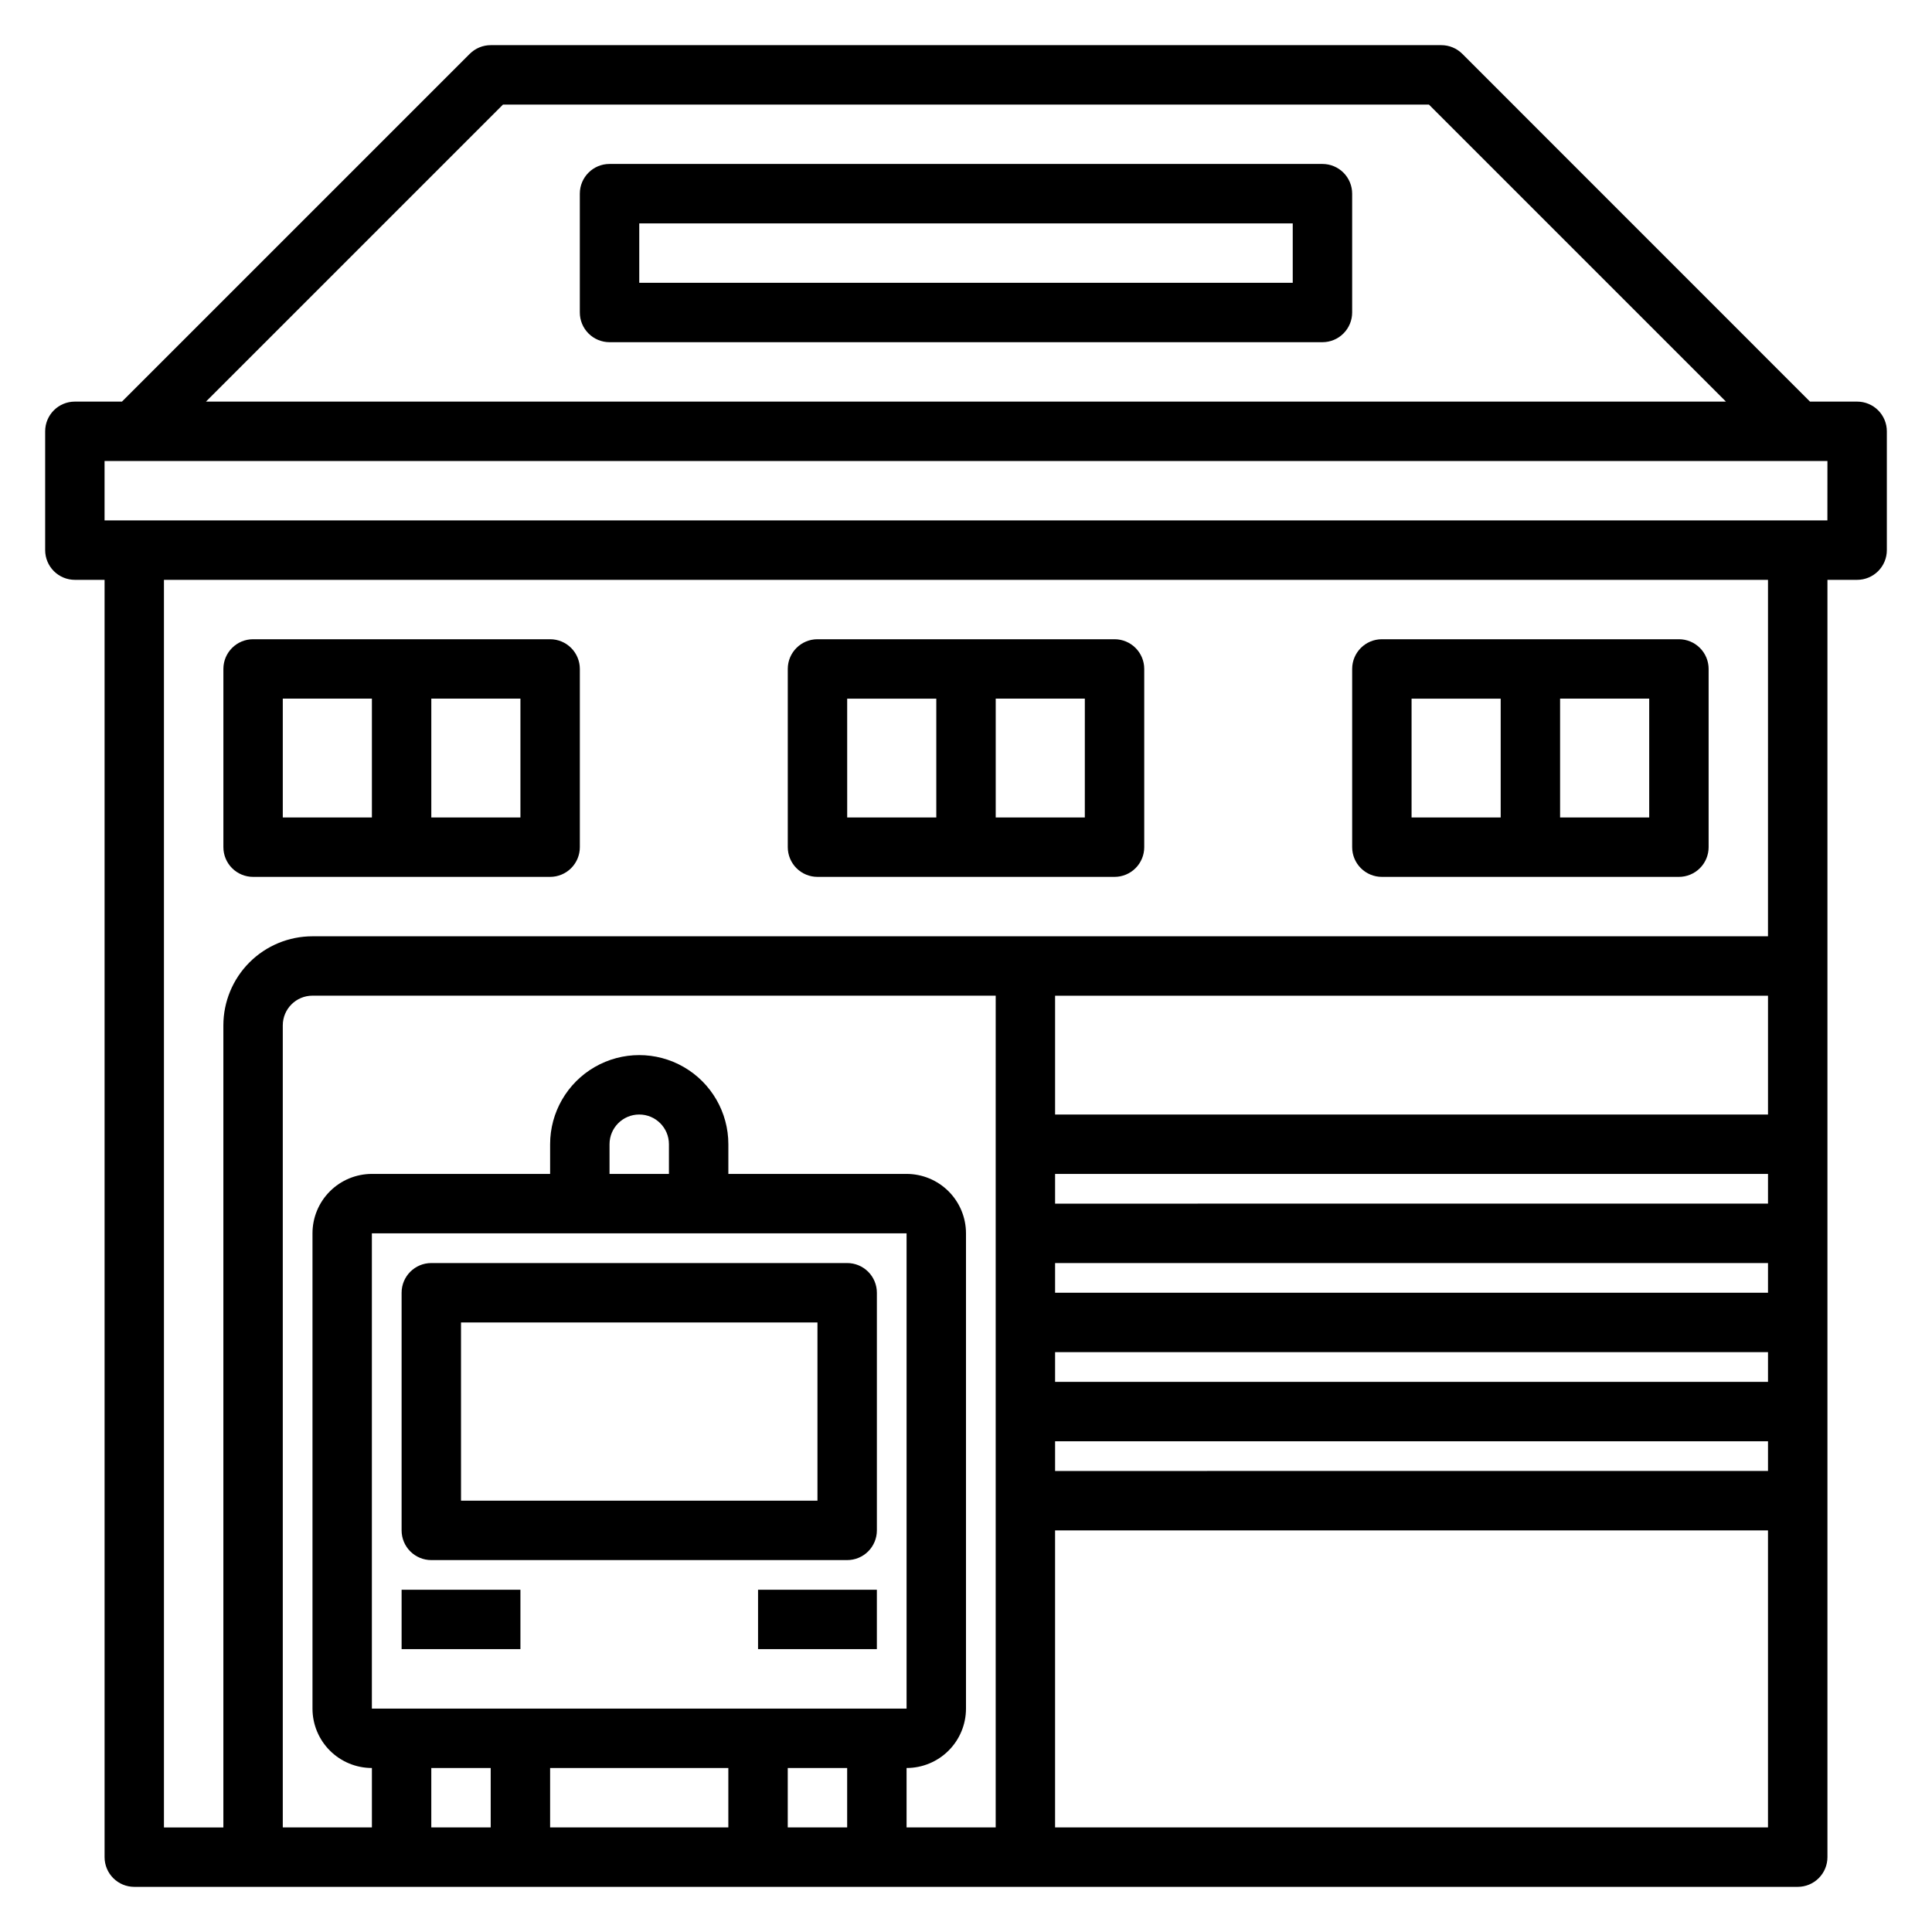
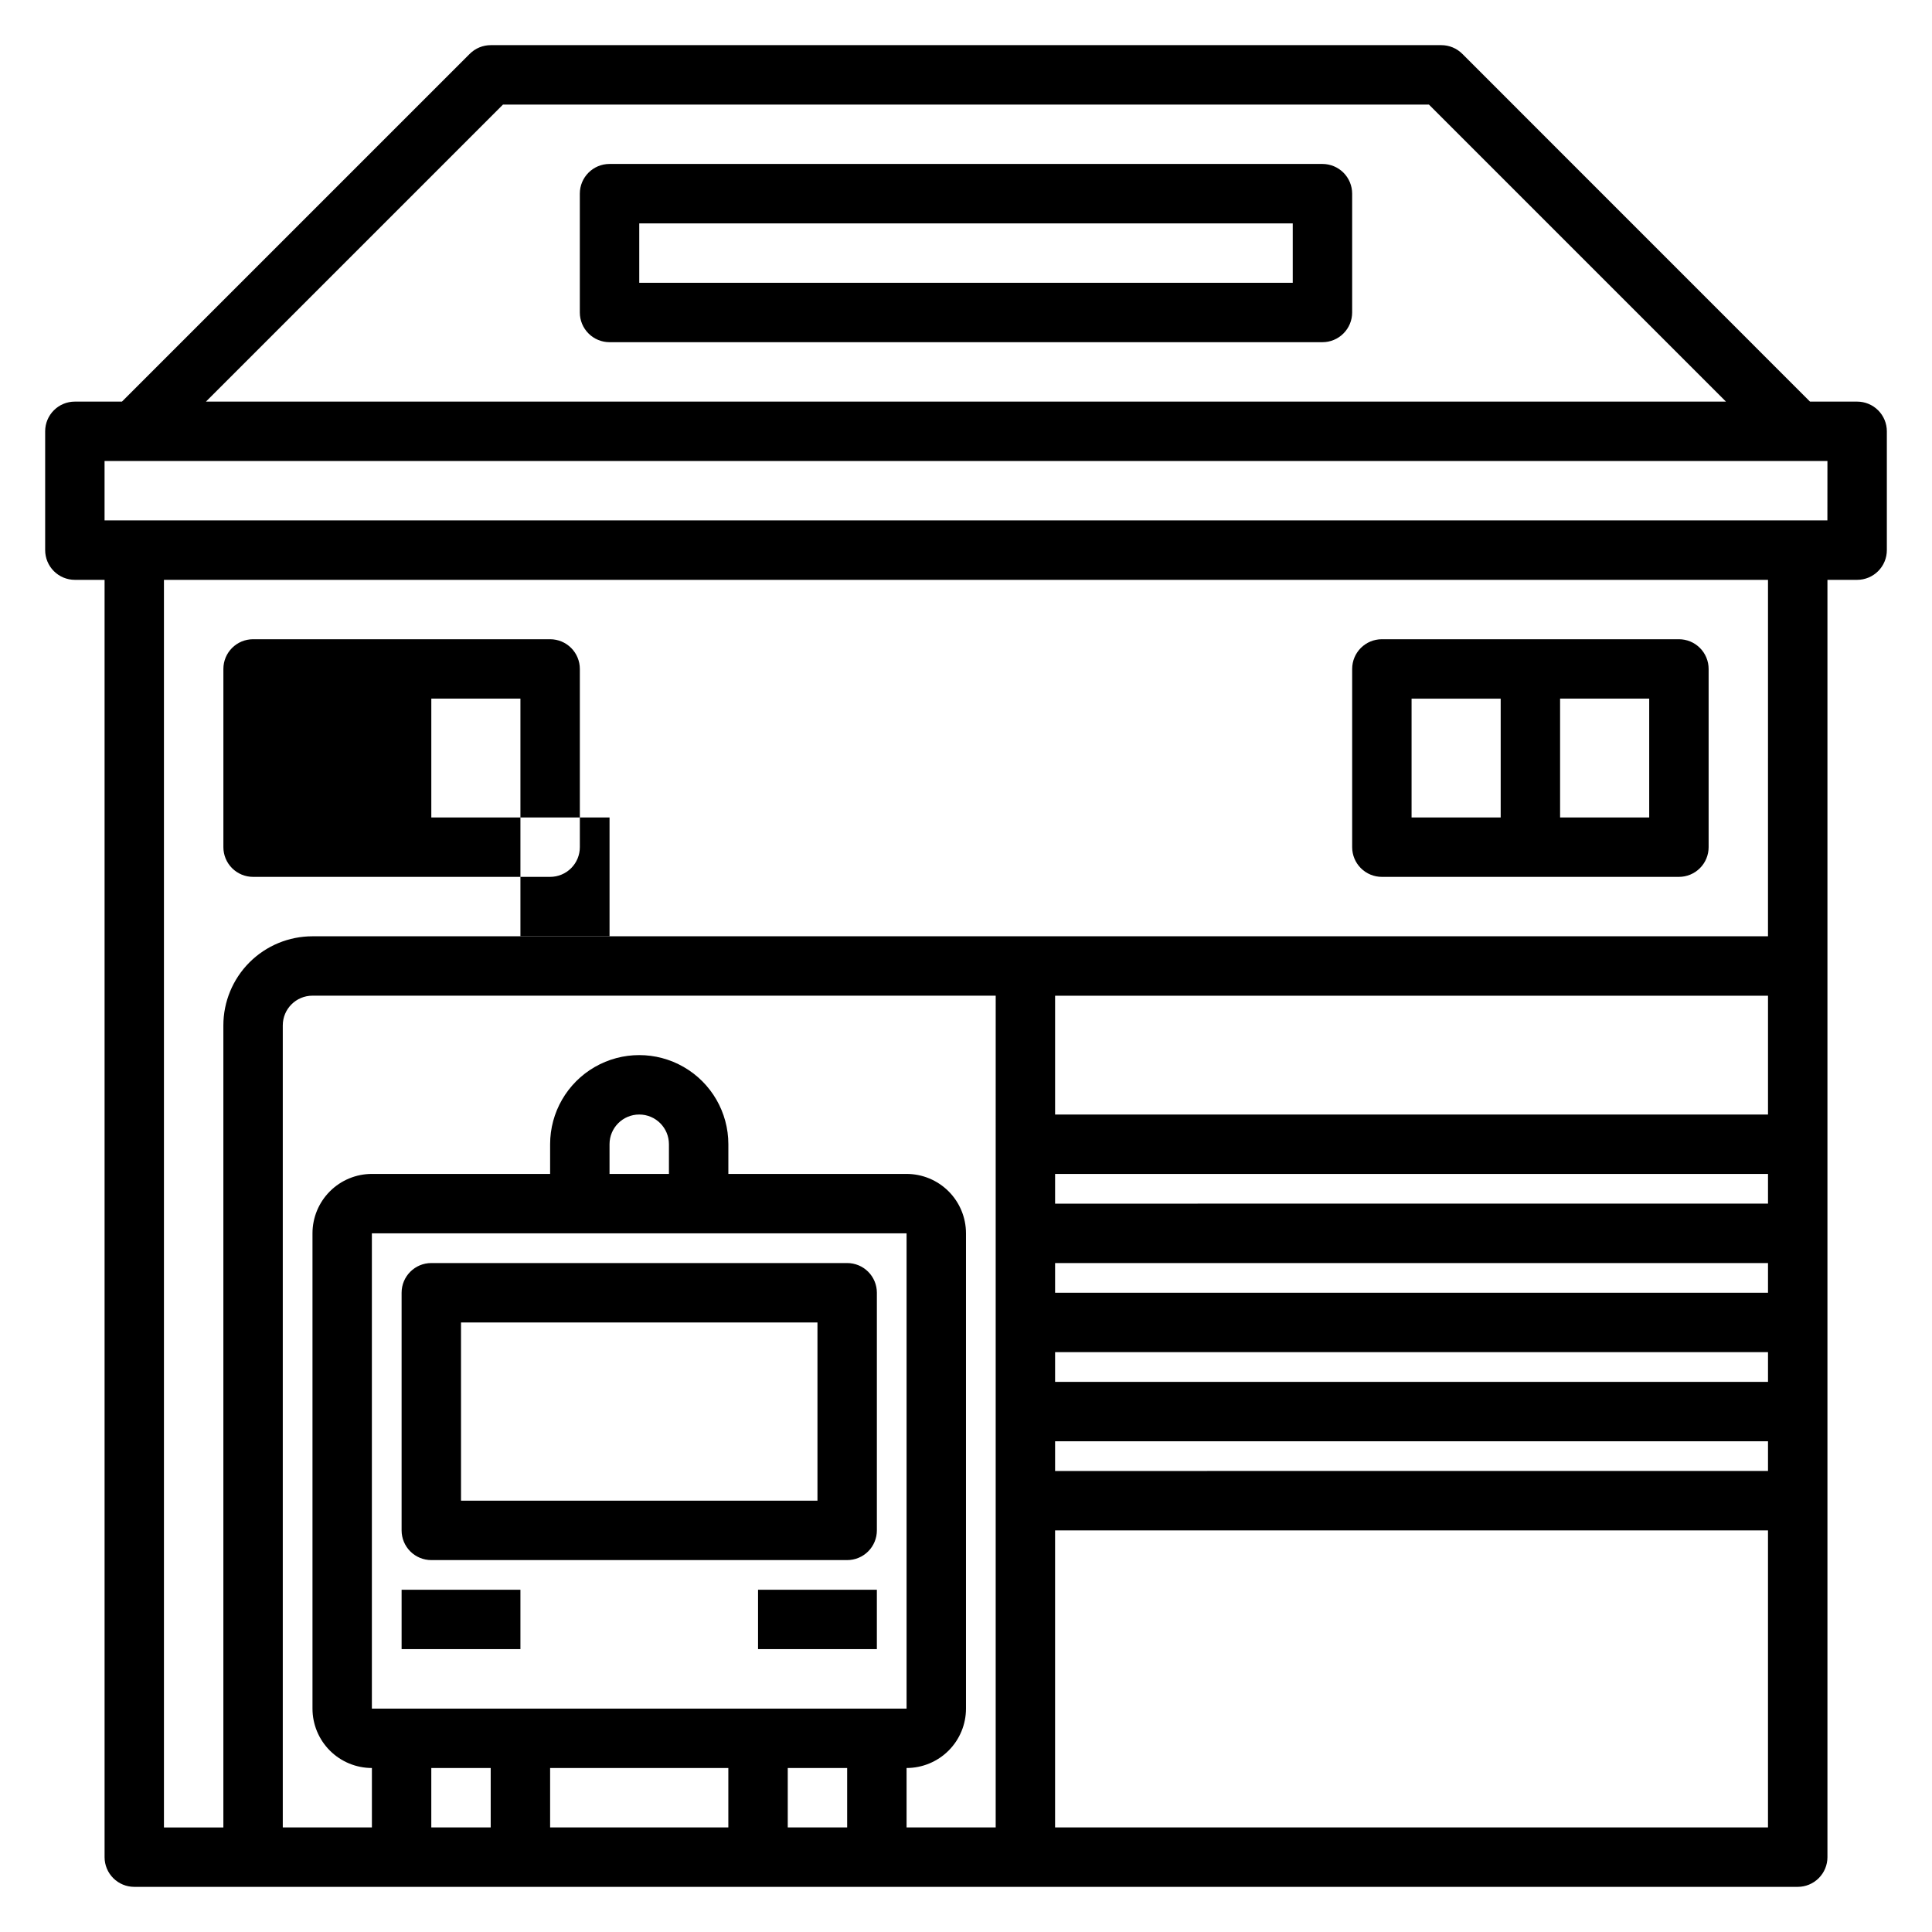
<svg xmlns="http://www.w3.org/2000/svg" fill="#000000" width="800px" height="800px" version="1.1" viewBox="144 144 512 512">
  <g>
    <path d="m258.3 557.44h110.21c2.086 0 4.09-0.828 5.566-2.305 1.477-1.477 2.305-3.477 2.305-5.566v-62.977c0-2.086-0.828-4.09-2.305-5.566-1.477-1.477-3.481-2.305-5.566-2.305h-110.21c-4.348 0-7.871 3.523-7.871 7.871v62.977c0 2.09 0.828 4.09 2.305 5.566 1.477 1.477 3.481 2.305 5.566 2.305zm7.871-62.977h94.465v47.23l-94.461 0.004z" />
    <path d="m250.43 565.3h31.488v15.734h-31.488z" />
    <path d="m344.89 565.3h31.488v15.734h-31.488z" />
-     <path d="m211.07 376.38h78.719c2.09 0 4.09-0.828 5.566-2.305 1.477-1.477 2.309-3.481 2.309-5.566v-47.234c0-2.086-0.832-4.09-2.309-5.566-1.477-1.477-3.477-2.305-5.566-2.305h-78.719c-4.348 0-7.871 3.523-7.871 7.871v47.234c0 2.086 0.828 4.09 2.305 5.566 1.477 1.477 3.477 2.305 5.566 2.305zm70.848-15.742-23.617-0.004v-31.488h23.617zm-62.977-31.492h23.617v31.488h-23.617z" />
+     <path d="m211.07 376.38h78.719c2.09 0 4.09-0.828 5.566-2.305 1.477-1.477 2.309-3.481 2.309-5.566v-47.234c0-2.086-0.832-4.09-2.309-5.566-1.477-1.477-3.477-2.305-5.566-2.305h-78.719c-4.348 0-7.871 3.523-7.871 7.871v47.234c0 2.086 0.828 4.09 2.305 5.566 1.477 1.477 3.477 2.305 5.566 2.305zm70.848-15.742-23.617-0.004v-31.488h23.617zh23.617v31.488h-23.617z" />
    <path d="m510.21 376.38h78.719c2.09 0 4.09-0.828 5.566-2.305 1.477-1.477 2.309-3.481 2.309-5.566v-47.234c0-2.086-0.832-4.09-2.309-5.566-1.477-1.477-3.477-2.305-5.566-2.305h-78.719c-4.348 0-7.871 3.523-7.871 7.871v47.234c0 2.086 0.828 4.09 2.305 5.566s3.477 2.305 5.566 2.305zm70.848-15.742-23.617-0.004v-31.488h23.617zm-62.977-31.488h23.617v31.488l-23.617-0.004z" />
-     <path d="m360.64 376.38h78.723c2.086 0 4.09-0.828 5.566-2.305 1.477-1.477 2.305-3.481 2.305-5.566v-47.234c0-2.086-0.828-4.09-2.305-5.566-1.477-1.477-3.481-2.305-5.566-2.305h-78.723c-4.348 0-7.871 3.523-7.871 7.871v47.234c0 2.086 0.832 4.09 2.305 5.566 1.477 1.477 3.481 2.305 5.566 2.305zm70.848-15.742-23.613-0.004v-31.488h23.617zm-62.977-31.488h23.617v31.488l-23.613-0.004z" />
    <path d="m636.16 250.43h-12.492l-92.152-92.172c-1.477-1.473-3.481-2.297-5.566-2.293h-251.9c-2.09 0-4.09 0.832-5.566 2.309l-92.164 92.156h-12.48c-4.348 0-7.871 3.523-7.871 7.871v31.488c0 2.09 0.832 4.09 2.305 5.566 1.477 1.477 3.481 2.309 5.566 2.309h7.875v338.5c0 2.086 0.828 4.09 2.305 5.566 1.477 1.477 3.477 2.305 5.566 2.305h440.83c2.09 0 4.09-0.828 5.566-2.305 1.477-1.477 2.309-3.481 2.309-5.566v-338.5h7.871c2.086 0 4.09-0.832 5.566-2.309 1.477-1.477 2.305-3.477 2.305-5.566v-31.488c0-2.086-0.828-4.09-2.305-5.566-1.477-1.477-3.481-2.305-5.566-2.305zm-358.86-78.719h245.38l78.719 78.719h-402.82zm335.24 283.39v7.871l-188.93 0.004v-7.875zm-188.93-15.742v-31.488h188.93v31.488zm0 86.594 188.93-0.004v7.871l-188.93 0.004zm0-15.742v-7.875h188.93v7.871zm0-23.617v-7.875h188.93v7.871zm-15.742-39.359v181.05h-23.617v-15.746c4.176 0 8.18-1.66 11.133-4.609 2.953-2.953 4.613-6.957 4.613-11.133v-125.95c0-4.176-1.66-8.18-4.613-11.133s-6.957-4.613-11.133-4.613h-47.23v-7.871c0-8.438-4.504-16.234-11.809-20.453-7.309-4.219-16.309-4.219-23.617 0-7.305 4.219-11.809 12.016-11.809 20.453v7.871h-47.23c-4.176 0-8.18 1.66-11.133 4.613s-4.613 6.957-4.613 11.133v125.95c0 4.176 1.66 8.18 4.613 11.133 2.953 2.949 6.957 4.609 11.133 4.609v15.742l-23.617 0.004v-212.55c0-4.348 3.523-7.871 7.871-7.871h181.06zm-86.594 7.867h-15.742v-7.871c0-4.348 3.523-7.871 7.871-7.871s7.871 3.523 7.871 7.871zm62.977 15.742v125.95l-141.7 0.004v-125.95zm-31.488 141.7h15.742v15.742l-15.742 0.004zm-94.465 0h15.742v15.742l-15.742 0.004zm31.488 15.742v-15.742h47.23v15.742l-47.23 0.004zm133.82 0v-78.719h188.93v78.723zm188.93-236.16h-385.73c-6.262 0-12.27 2.488-16.699 6.918-4.426 4.43-6.914 10.438-6.914 16.699v212.55h-15.746v-330.62h425.09zm15.742-110.21h-456.57v-15.742h456.58z" />
    <path d="m494.46 187.45h-188.93c-4.348 0-7.871 3.523-7.871 7.871v31.488c0 2.09 0.828 4.09 2.305 5.566 1.477 1.477 3.477 2.309 5.566 2.309h188.93c2.09 0 4.094-0.832 5.566-2.309 1.477-1.477 2.309-3.477 2.309-5.566v-31.488c0-2.086-0.832-4.09-2.309-5.566-1.473-1.473-3.477-2.305-5.566-2.305zm-7.871 31.488h-173.18v-15.742h173.18z" />
  </g>
</svg>